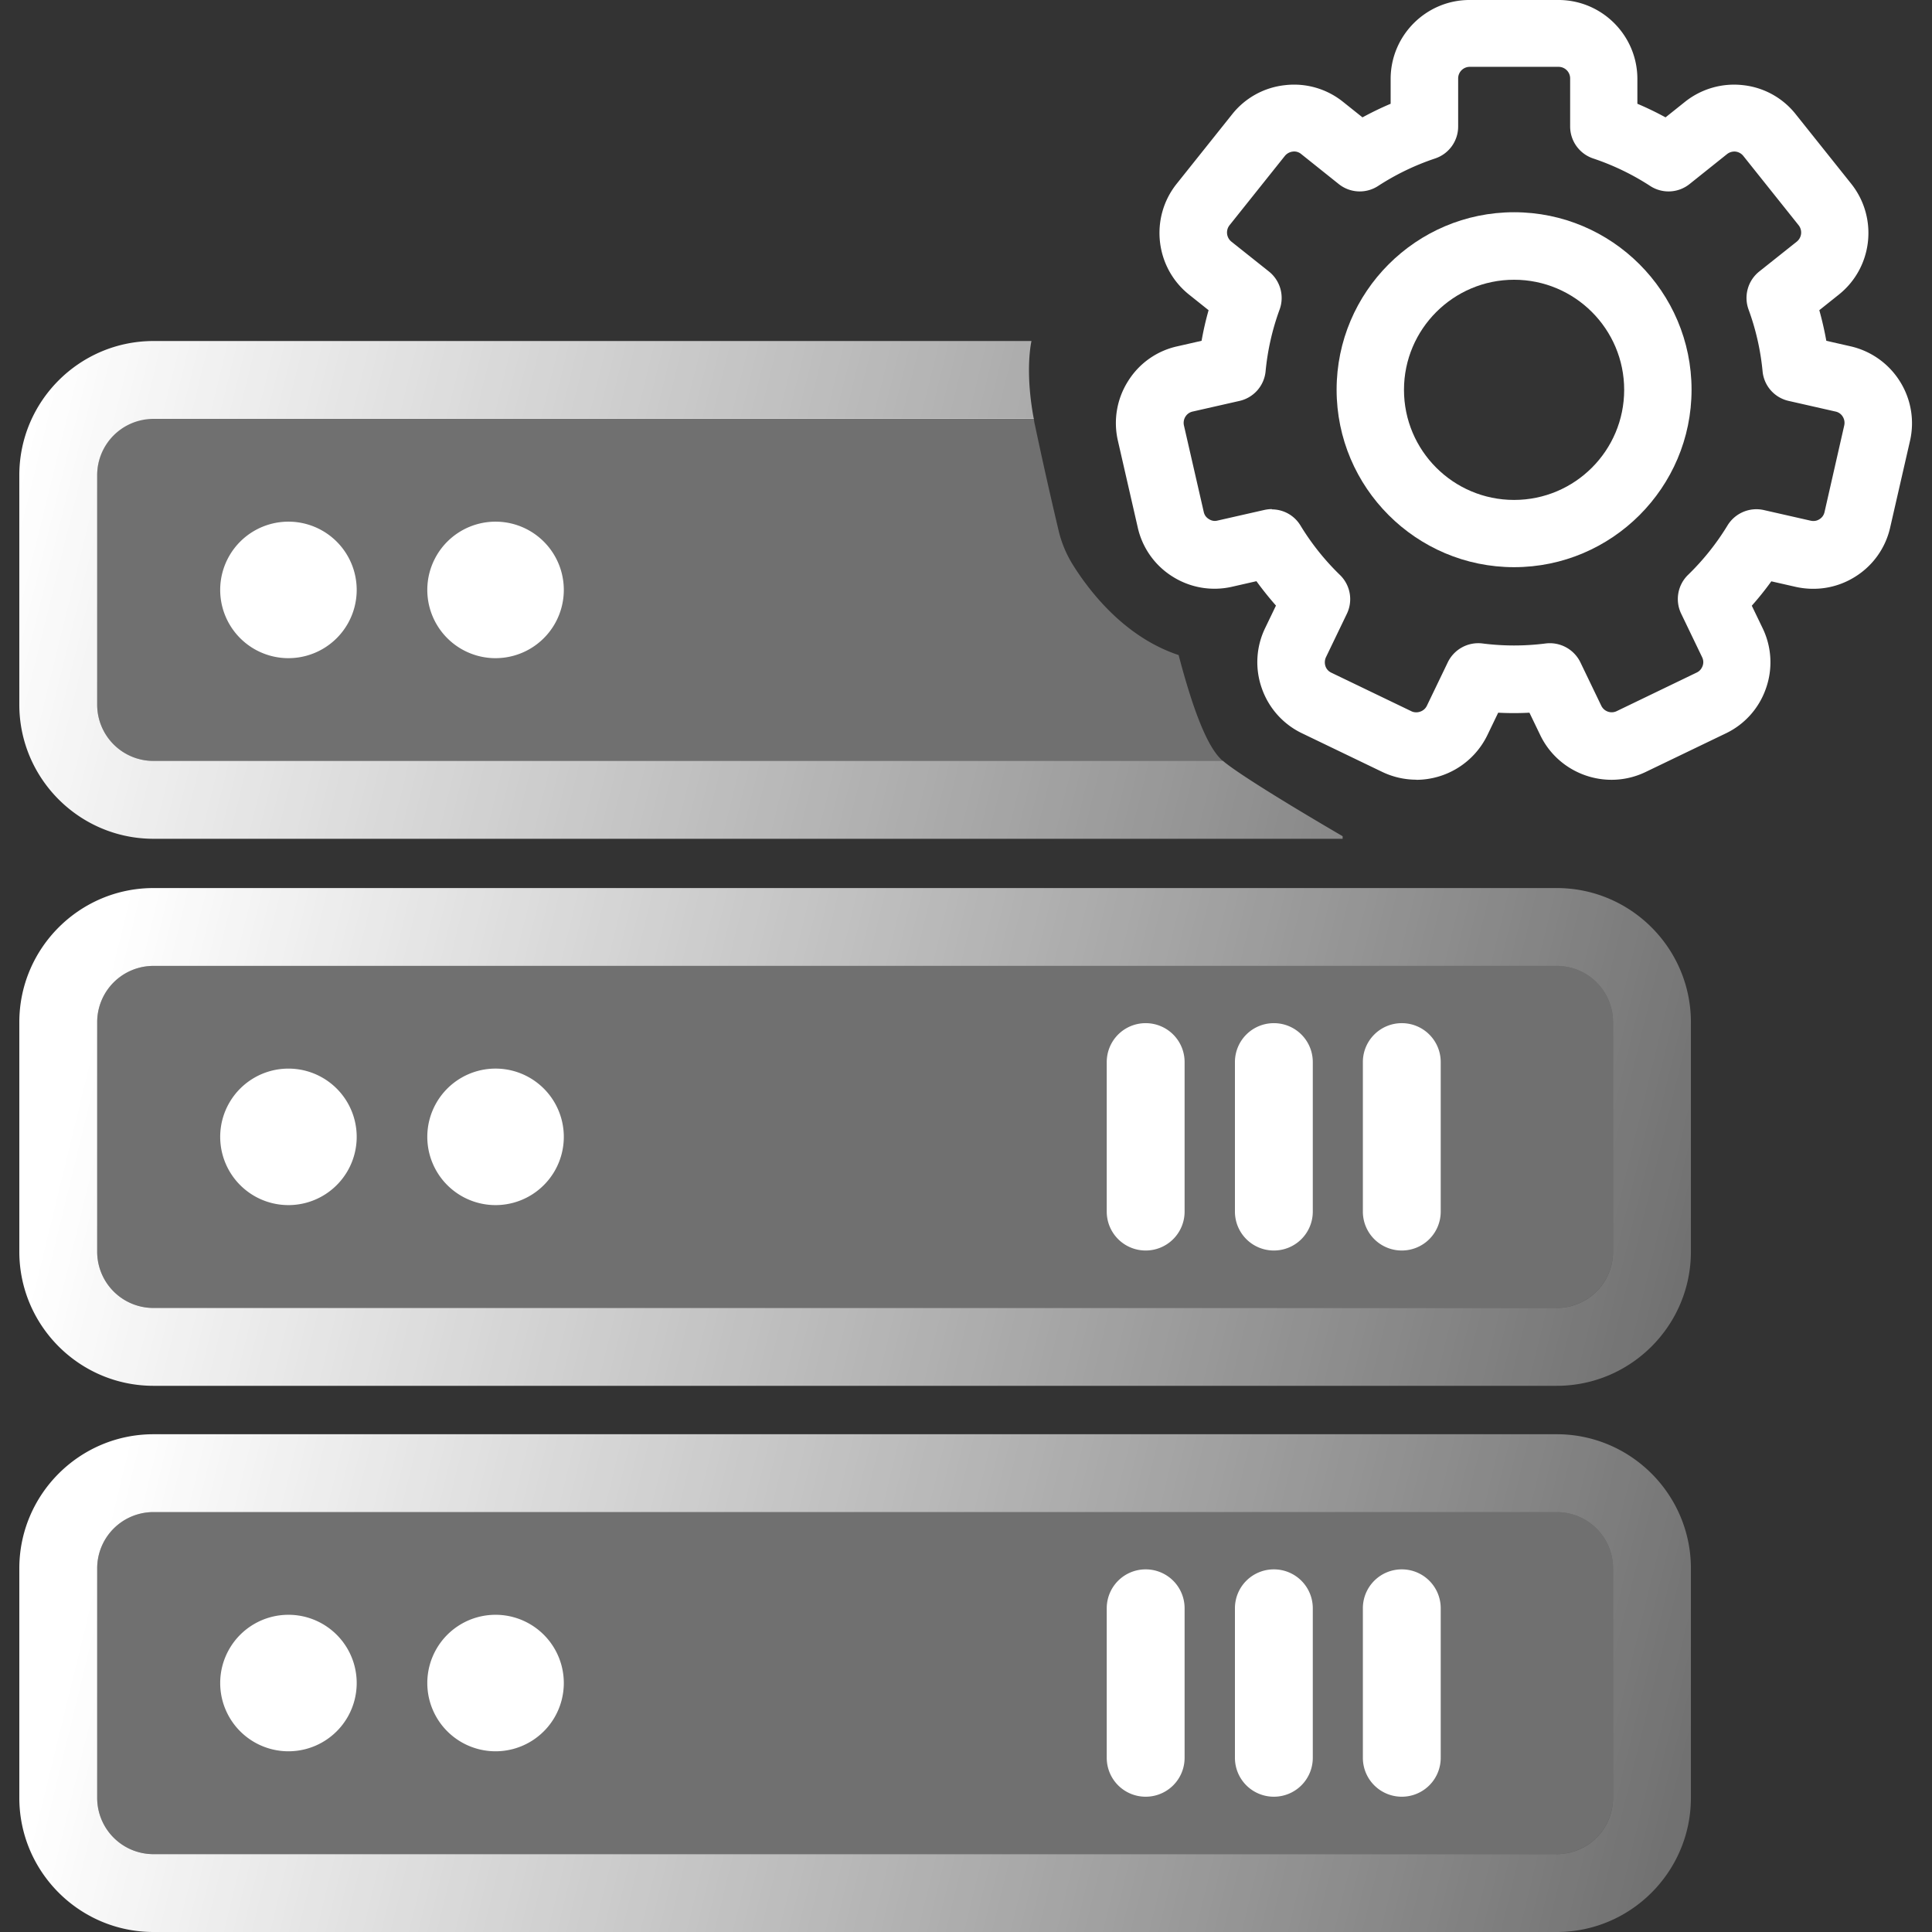
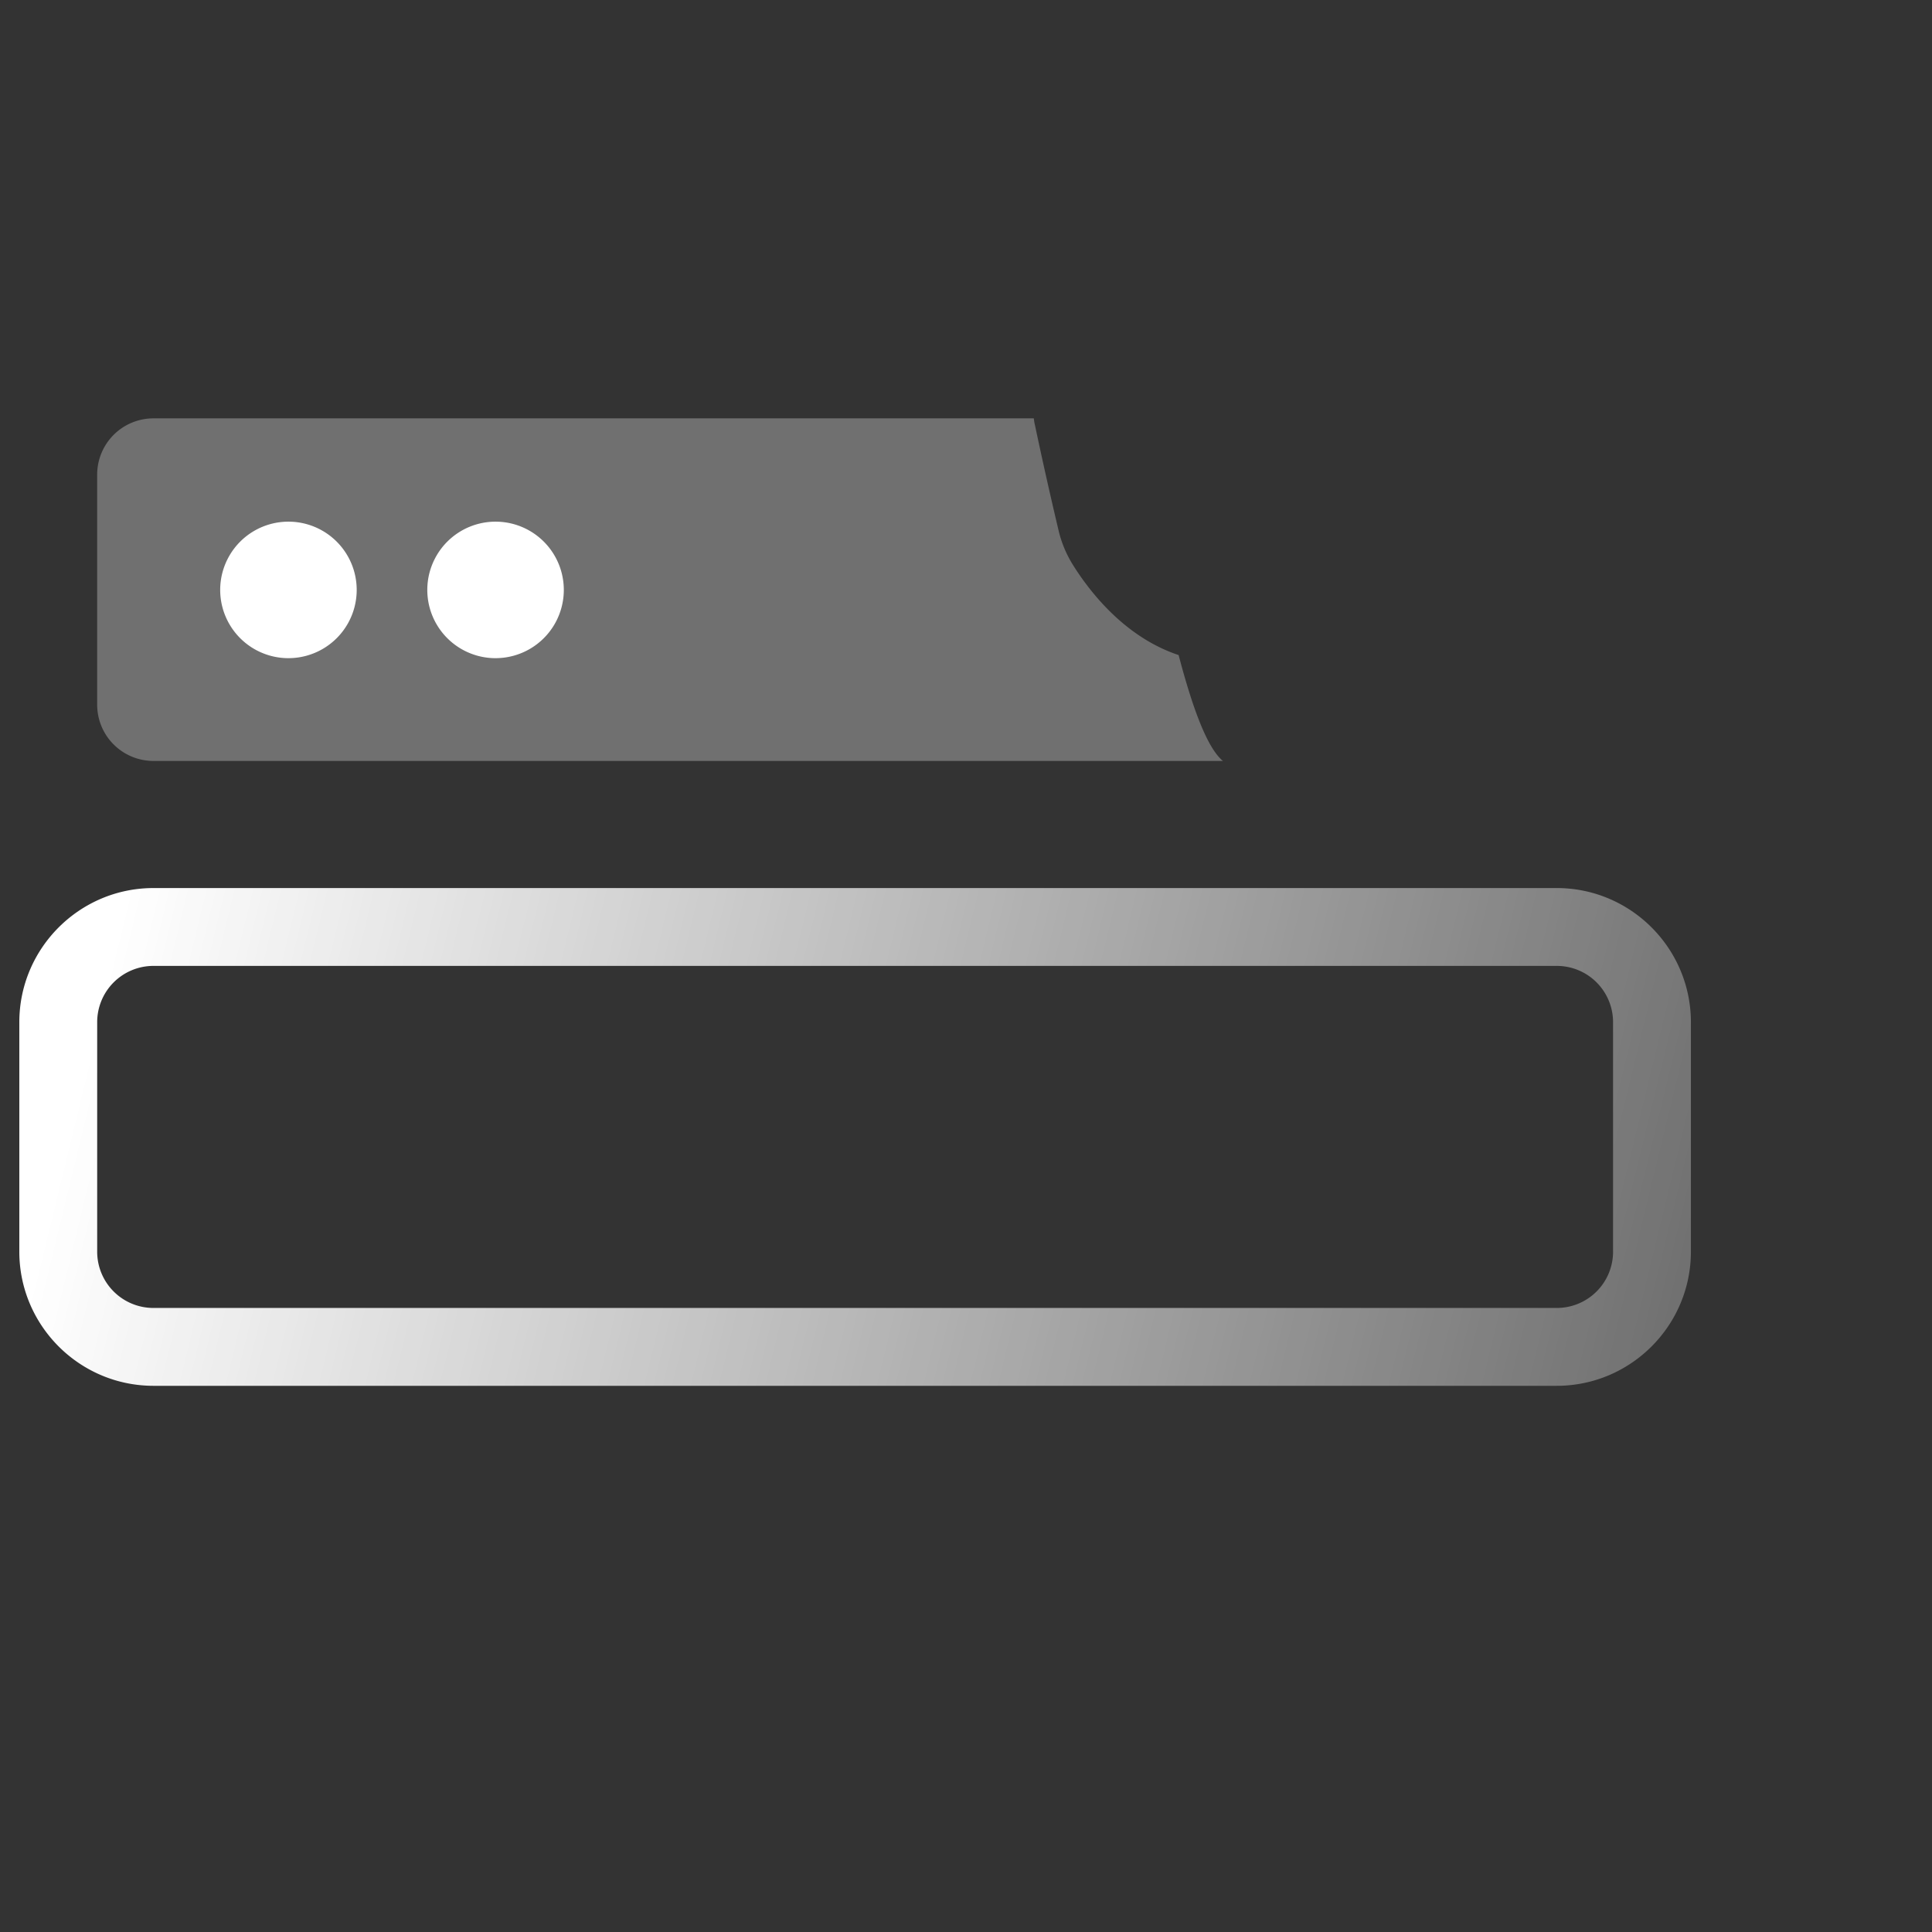
<svg xmlns="http://www.w3.org/2000/svg" fill="none" viewBox="0 0 196 196">
  <rect x="0" y="0" width="196" height="196" fill="#333333" stroke="none" />
  <path fill="#fff" d="M9.858 48.21v23.274a5.708 5.708 0 0 0 5.714 5.713h108.5s-.211-.158-.263-.237c-1.607-1.606-3.055-6.003-4.239-10.505-5.477-1.817-9.031-6.45-10.716-9.136a11.657 11.657 0 0 1-1.474-3.554 444.707 444.707 0 0 1-2.396-10.69c-.053-.21-.079-.421-.106-.632H15.572a5.708 5.708 0 0 0-5.714 5.714v.052Z" opacity=".3" />
-   <path fill="url(#a)" d="M124.072 77.195h-108.5a5.708 5.708 0 0 1-5.713-5.713V48.208a5.708 5.708 0 0 1 5.713-5.714h89.306c-.816-4.344-.395-7.135-.237-7.898h-89.07c-7.503 0-13.611 6.108-13.611 13.612v23.274c0 7.504 6.108 13.612 13.612 13.612h120.637v-.263s-9.899-5.74-12.137-7.636Z" />
  <path fill="#fff" d="M29.263 66.77a6.924 6.924 0 1 0 0-13.848 6.924 6.924 0 0 0 0 13.849ZM50.274 66.77a6.924 6.924 0 1 0 0-13.848 6.924 6.924 0 0 0 0 13.849Z" />
-   <path fill="#fff" d="M157.93 97.988H15.572a5.713 5.713 0 0 0-5.714 5.714v23.274a5.713 5.713 0 0 0 5.714 5.713H157.93a5.713 5.713 0 0 0 5.714-5.713v-23.274a5.713 5.713 0 0 0-5.714-5.714ZM157.93 153.398H15.572a5.713 5.713 0 0 0-5.714 5.714v23.274a5.713 5.713 0 0 0 5.714 5.714H157.93a5.714 5.714 0 0 0 5.714-5.714v-23.274a5.714 5.714 0 0 0-5.714-5.714Z" opacity=".3" />
  <path fill="url(#b)" d="M157.931 90.092H15.571c-7.503 0-13.611 6.108-13.611 13.612v23.274c0 7.504 6.108 13.612 13.612 13.612H157.93c7.503 0 13.611-6.108 13.611-13.612v-23.274c0-7.504-6.108-13.612-13.611-13.612Zm5.713 36.886a5.708 5.708 0 0 1-5.713 5.713H15.571a5.707 5.707 0 0 1-5.712-5.713v-23.274a5.708 5.708 0 0 1 5.713-5.714H157.93a5.708 5.708 0 0 1 5.713 5.714v23.274Z" />
-   <path fill="url(#c)" d="M157.931 145.502H15.571c-7.503 0-13.611 6.108-13.611 13.612v23.274C1.96 189.892 8.068 196 15.572 196H157.93c7.503 0 13.611-6.108 13.611-13.612v-23.274c0-7.504-6.108-13.612-13.611-13.612Zm5.713 36.886a5.708 5.708 0 0 1-5.713 5.714H15.571a5.708 5.708 0 0 1-5.712-5.714v-23.274a5.707 5.707 0 0 1 5.713-5.713H157.93a5.708 5.708 0 0 1 5.713 5.713v23.274Z" />
-   <path fill="#fff" d="M29.263 122.257a6.924 6.924 0 1 0 0-13.848 6.924 6.924 0 0 0 0 13.848ZM29.263 177.667a6.924 6.924 0 1 0 0-13.848 6.924 6.924 0 0 0 0 13.848ZM50.274 122.257a6.924 6.924 0 1 0 0-13.849 6.924 6.924 0 0 0 0 13.849ZM50.274 177.667a6.924 6.924 0 1 0 0-13.848 6.924 6.924 0 0 0 0 13.848ZM116.228 126.863a3.944 3.944 0 0 1-3.95-3.95v-15.165a3.944 3.944 0 0 1 3.95-3.949 3.944 3.944 0 0 1 3.949 3.949v15.165a3.944 3.944 0 0 1-3.949 3.95ZM116.228 182.275a3.944 3.944 0 0 1-3.95-3.95V163.16a3.944 3.944 0 0 1 3.95-3.949 3.944 3.944 0 0 1 3.949 3.949v15.165a3.944 3.944 0 0 1-3.949 3.95ZM129.232 126.863a3.944 3.944 0 0 1-3.949-3.95v-15.165a3.944 3.944 0 0 1 3.949-3.949 3.944 3.944 0 0 1 3.95 3.949v15.165a3.944 3.944 0 0 1-3.95 3.95ZM129.232 182.275a3.944 3.944 0 0 1-3.949-3.95V163.16a3.944 3.944 0 0 1 3.949-3.949 3.944 3.944 0 0 1 3.95 3.949v15.165a3.944 3.944 0 0 1-3.95 3.95ZM142.211 126.863a3.944 3.944 0 0 1-3.949-3.95v-15.165a3.944 3.944 0 0 1 3.949-3.949 3.944 3.944 0 0 1 3.949 3.949v15.165a3.944 3.944 0 0 1-3.949 3.95ZM142.211 182.275a3.944 3.944 0 0 1-3.949-3.95V163.16a3.944 3.944 0 0 1 3.949-3.949 3.944 3.944 0 0 1 3.949 3.949v15.165a3.944 3.944 0 0 1-3.949 3.95ZM143.691 79.1a8.023 8.023 0 0 1-3.472-.794l-8.12-3.91a7.959 7.959 0 0 1-4.088-4.566 7.938 7.938 0 0 1 .342-6.124l1.093-2.27a34.137 34.137 0 0 1-1.982-2.474l-2.461.56a7.958 7.958 0 0 1-6.042-1.025 7.915 7.915 0 0 1-3.541-5.003l-2.009-8.777a7.945 7.945 0 0 1 1.025-6.042 7.868 7.868 0 0 1 5.003-3.541l2.461-.56a30.93 30.93 0 0 1 .711-3.104l-1.969-1.572c-3.458-2.748-4.019-7.806-1.271-11.251l5.619-7.04a7.909 7.909 0 0 1 5.372-2.967 7.925 7.925 0 0 1 5.892 1.695l1.969 1.572c.93-.505 1.887-.97 2.857-1.38V8.01c0-4.416 3.596-8.011 8.011-8.011h9.009c4.416 0 8.011 3.595 8.011 8.011v2.516c.971.41 1.928.875 2.858 1.38l1.968-1.572a7.985 7.985 0 0 1 5.892-1.695 7.88 7.88 0 0 1 5.359 2.966l5.619 7.041c2.748 3.459 2.187 8.503-1.271 11.251l-1.969 1.572c.287 1.026.52 2.05.711 3.104l2.461.56a8.004 8.004 0 0 1 5.003 3.554 7.966 7.966 0 0 1 1.025 6.043l-2.009 8.776a7.935 7.935 0 0 1-3.555 5.004c-1.804 1.135-3.95 1.49-6.042 1.025l-2.461-.56a31.42 31.42 0 0 1-1.982 2.474l1.094 2.27a7.943 7.943 0 0 1 .341 6.124 7.916 7.916 0 0 1-4.087 4.566l-8.121 3.91c-3.978 1.914-8.776.233-10.69-3.746l-1.094-2.27a30.658 30.658 0 0 1-3.171 0l-1.094 2.27a8.04 8.04 0 0 1-7.218 4.539l.013-.014Zm-14.668-27.424c1.175 0 2.283.601 2.911 1.64a25.332 25.332 0 0 0 4.006 5.017 3.417 3.417 0 0 1 .697 3.938l-2.119 4.401a1.245 1.245 0 0 0-.054.903c.054.177.218.492.601.67l8.121 3.91c.164.082.328.109.505.109.342 0 .834-.178 1.067-.67l2.119-4.402a3.435 3.435 0 0 1 3.513-1.914c2.133.273 4.293.273 6.425 0a3.448 3.448 0 0 1 3.514 1.914l2.119 4.402c.287.588.984.834 1.572.547l8.107-3.91c.382-.178.533-.492.601-.67.068-.178.137-.52-.055-.902l-2.119-4.402a3.419 3.419 0 0 1 .698-3.937 25.366 25.366 0 0 0 4.005-5.017 3.433 3.433 0 0 1 3.678-1.559l4.757 1.08c.315.068.615.027.889-.15.273-.164.451-.424.519-.739l1.996-8.776a1.19 1.19 0 0 0-.15-.889 1.121 1.121 0 0 0-.738-.52l-4.758-1.08a3.402 3.402 0 0 1-2.638-3.007 25.087 25.087 0 0 0-1.422-6.261 3.432 3.432 0 0 1 1.08-3.855l3.814-3.035a1.187 1.187 0 0 0 .191-1.654l-5.618-7.04a1.19 1.19 0 0 0-.78-.438 1.21 1.21 0 0 0-.861.246l-3.814 3.048a3.41 3.41 0 0 1-3.992.192 25.334 25.334 0 0 0-5.783-2.79 3.424 3.424 0 0 1-2.337-3.24v-4.88c0-.642-.52-1.175-1.176-1.175h-9.009c-.643 0-1.176.52-1.176 1.175v4.88a3.412 3.412 0 0 1-2.337 3.24 25.334 25.334 0 0 0-5.783 2.79 3.41 3.41 0 0 1-3.992-.192l-3.814-3.048a1.095 1.095 0 0 0-.861-.246 1.218 1.218 0 0 0-.793.437l-5.619 7.04a1.19 1.19 0 0 0 .191 1.655l3.814 3.035a3.43 3.43 0 0 1 1.08 3.855 25.085 25.085 0 0 0-1.421 6.261 3.417 3.417 0 0 1-2.639 3.008l-4.757 1.08a1.145 1.145 0 0 0-.738.52 1.194 1.194 0 0 0-.151.888l2.01 8.776c.068.315.246.56.519.725.274.178.574.232.889.15l4.757-1.08c.26-.054.506-.082.766-.082l-.027.028Z" />
-   <path fill="#fff" d="M153.602 57.54c-9.925 0-18.004-8.08-18.004-18.004 0-9.925 8.079-18.005 18.004-18.005s18.005 8.08 18.005 18.005c0 9.925-8.08 18.004-18.005 18.004Zm0-29.16c-6.152 0-11.169 5.004-11.169 11.17 0 6.165 5.004 11.168 11.169 11.168 6.166 0 11.169-5.003 11.169-11.169 0-6.165-5.003-11.169-11.169-11.169Z" />
  <defs>
    <linearGradient id="a" x1="5.352" x2="236.662" y1="34.596" y2="91.575" gradientUnits="userSpaceOnUse">
      <stop stop-color="#fff" />
      <stop offset="1" stop-color="#fff" stop-opacity="0" />
    </linearGradient>
    <linearGradient id="b" x1="11.457" x2="238.697" y1="96.324" y2="151.608" gradientUnits="userSpaceOnUse">
      <stop stop-color="#fff" />
      <stop offset="1" stop-color="#fff" stop-opacity="0" />
    </linearGradient>
    <linearGradient id="c" x1="11.457" x2="237.34" y1="151.734" y2="206.891" gradientUnits="userSpaceOnUse">
      <stop stop-color="#fff" />
      <stop offset="1" stop-color="#fff" stop-opacity="0" />
    </linearGradient>
  </defs>
</svg>